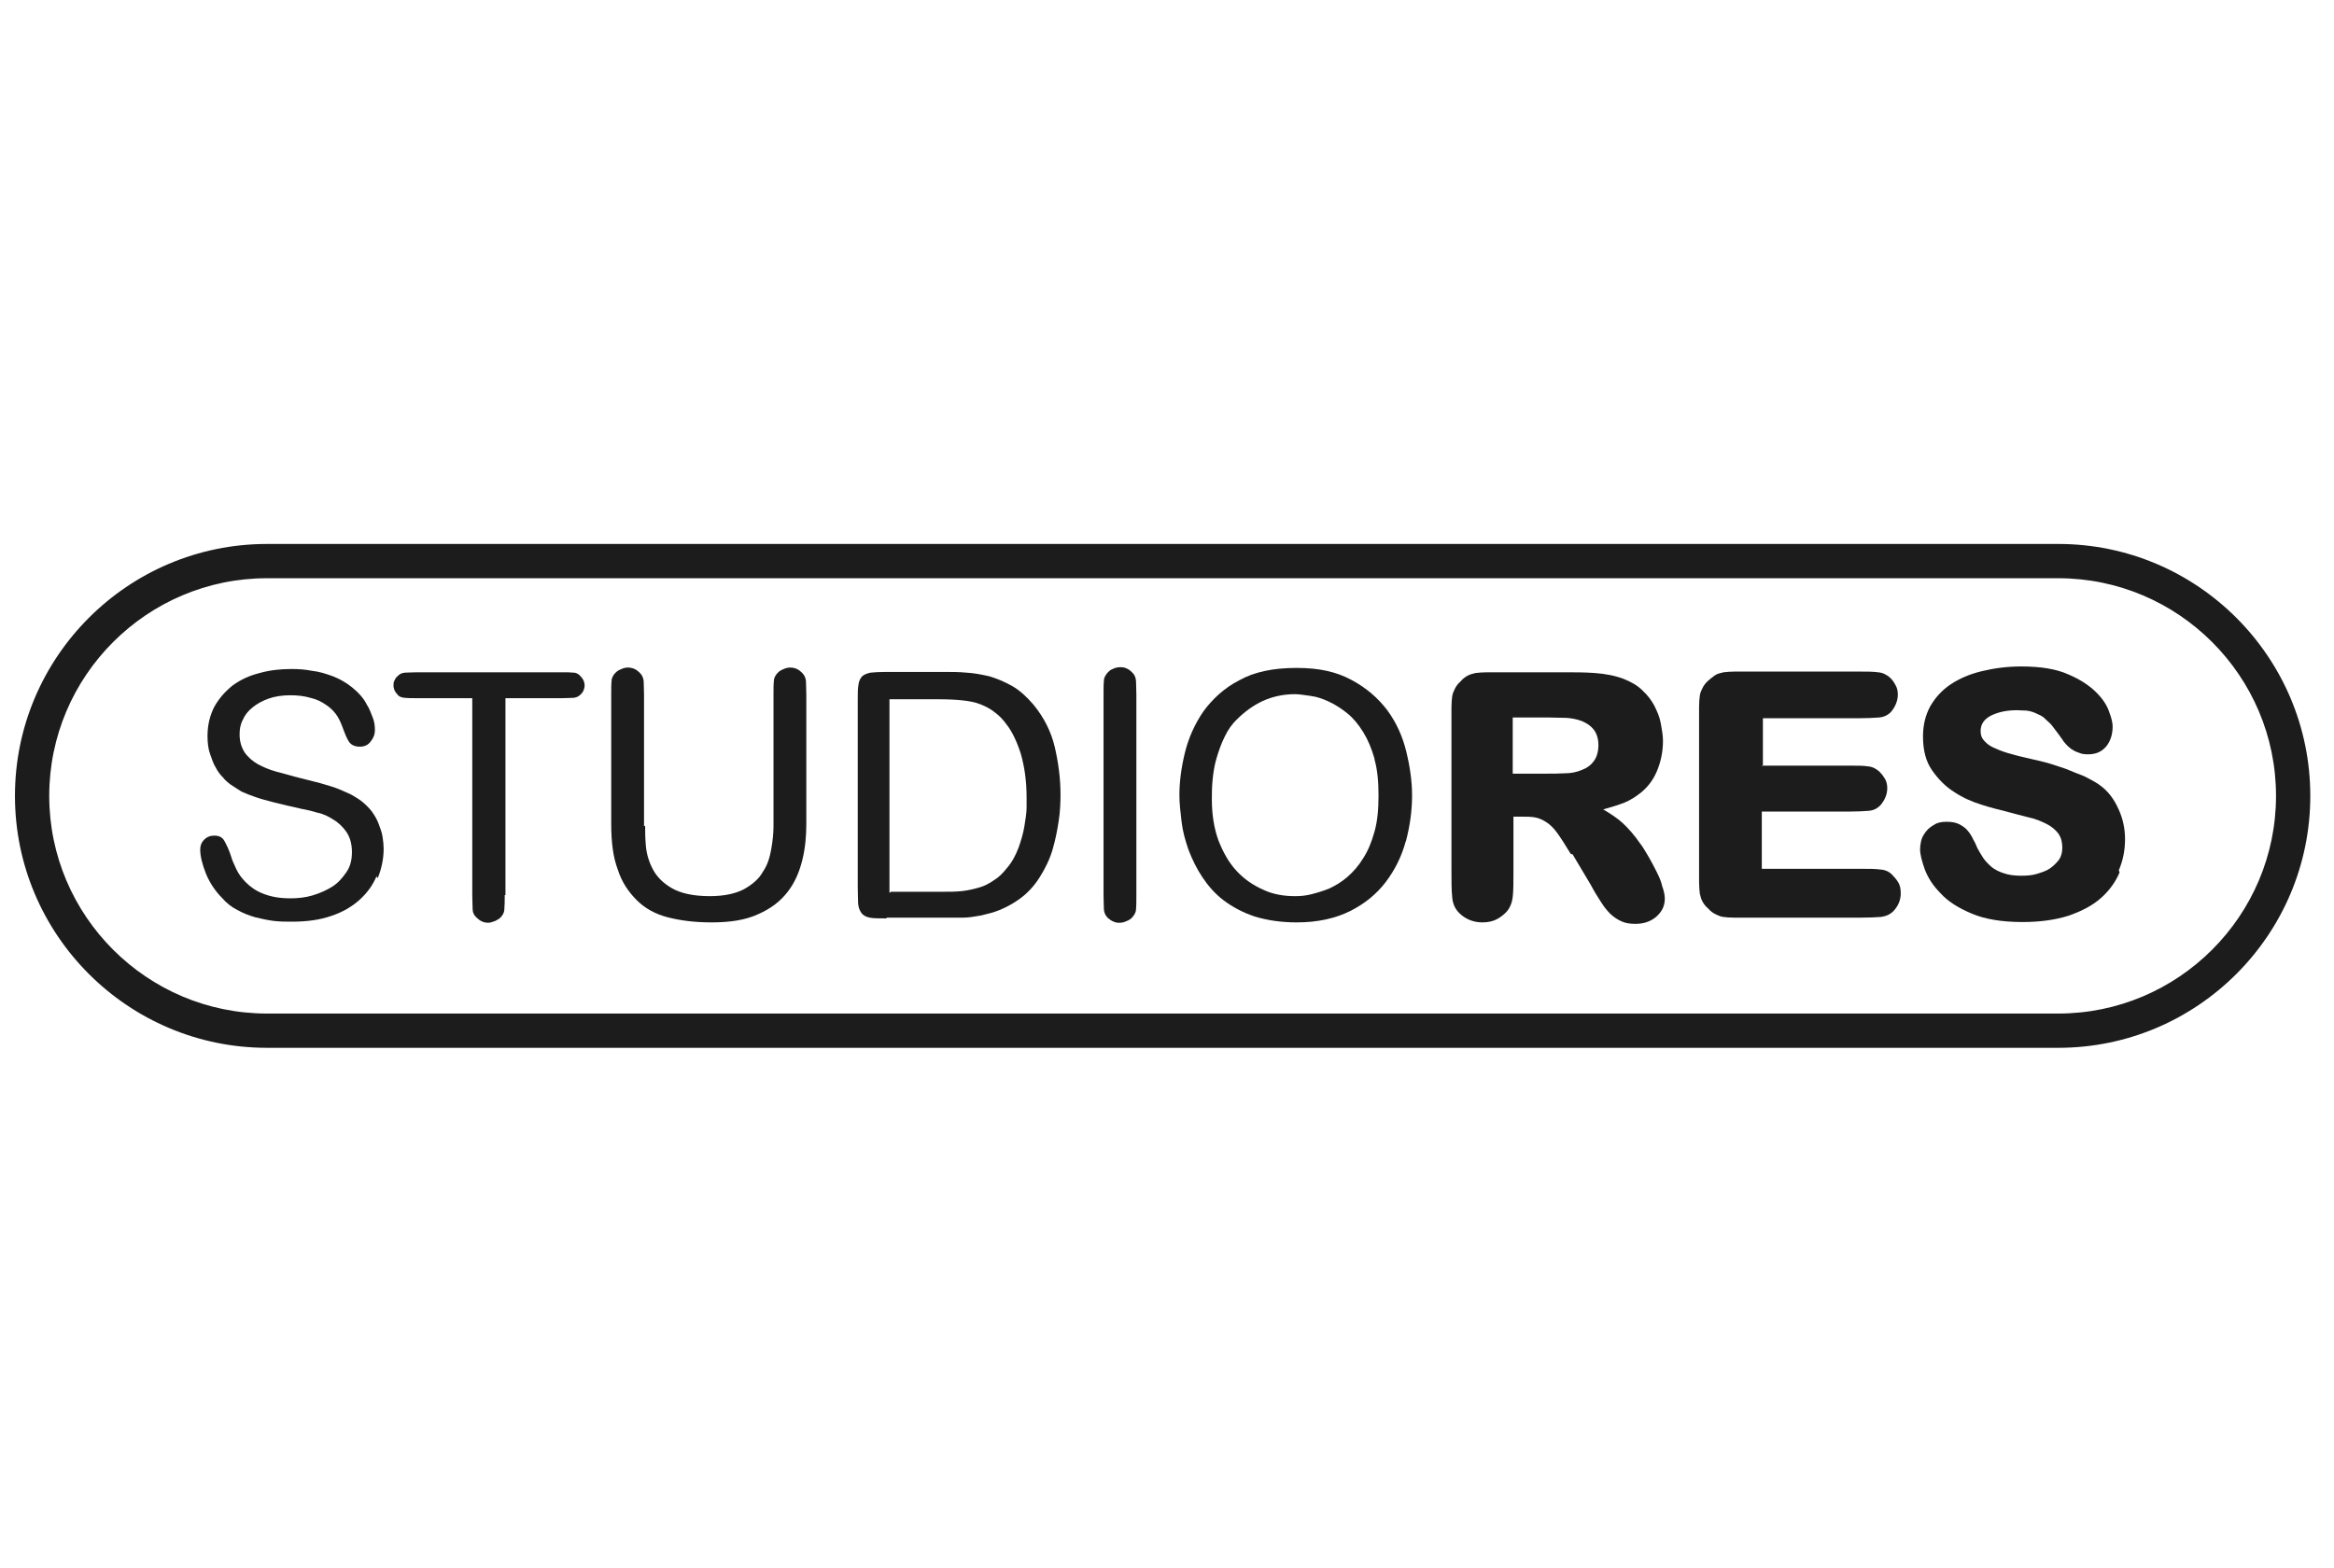
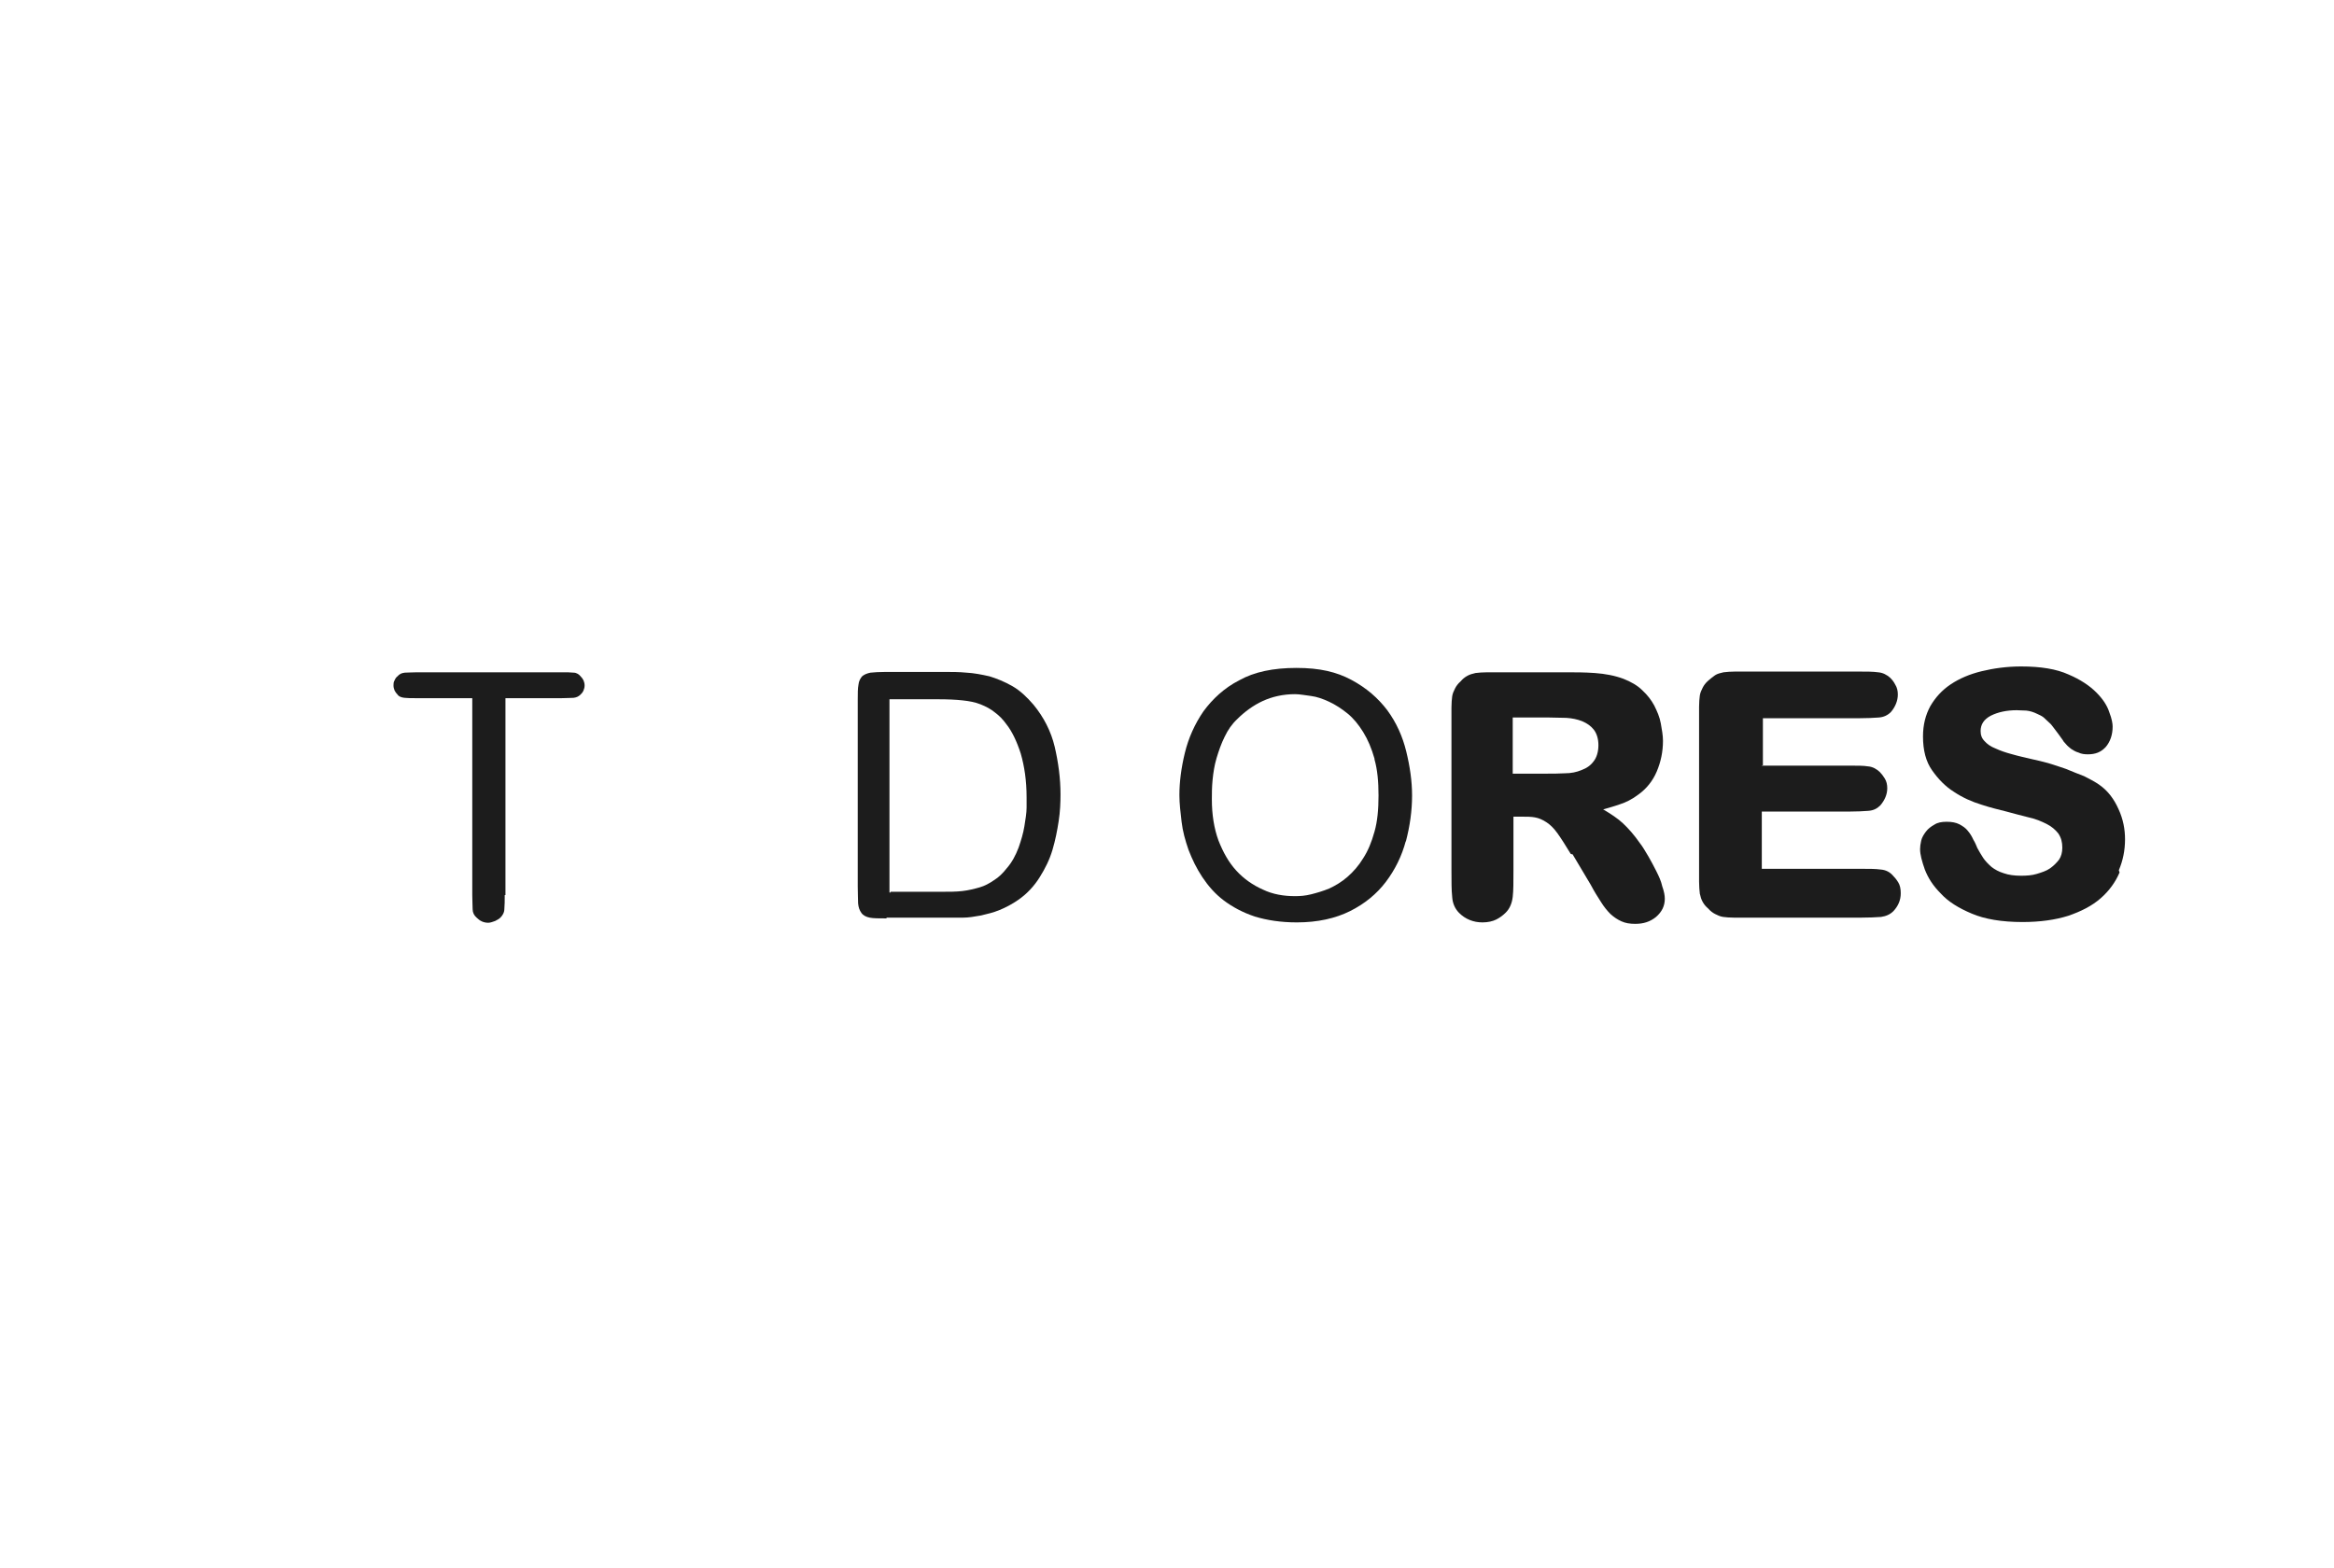
<svg xmlns="http://www.w3.org/2000/svg" id="Capa_1" version="1.1" viewBox="0 0 64 43">
  <defs>
    <style>
      .st0 {
        fill: #1c1c1c;
      }
    </style>
  </defs>
-   <path class="st0" d="M10.33,24.02c-.1.25-.26.47-.47.66s-.47.34-.77.44c-.31.11-.67.16-1.08.16-.16,0-.33,0-.5-.02s-.34-.06-.51-.1c-.17-.05-.33-.11-.49-.2-.16-.08-.3-.19-.42-.33-.19-.19-.34-.42-.44-.66-.1-.25-.16-.48-.16-.67,0-.1.03-.19.11-.27s.17-.11.28-.11c.13,0,.22.05.27.14s.13.24.2.47c.02.08.07.17.13.31.06.13.15.25.26.36.13.13.27.23.47.31s.44.13.75.13c.2,0,.41-.02.61-.08.2-.06.38-.14.54-.24.16-.1.28-.24.39-.4s.15-.34.15-.55c0-.22-.05-.4-.15-.55-.1-.14-.22-.26-.36-.34-.14-.09-.28-.16-.44-.19-.16-.05-.3-.08-.41-.1-.32-.07-.57-.13-.77-.18-.2-.05-.38-.1-.52-.15-.15-.05-.27-.1-.38-.15-.1-.06-.2-.13-.31-.2-.06-.05-.13-.1-.19-.18-.08-.08-.15-.17-.2-.27-.07-.11-.11-.24-.16-.38s-.07-.31-.07-.49c0-.31.07-.58.19-.81.13-.23.3-.42.5-.58.22-.16.46-.27.74-.34.28-.08.57-.11.88-.11.17,0,.36.01.56.05.19.02.38.08.57.15.18.07.36.17.52.3.16.13.31.28.41.48.07.1.11.23.16.35s.06.24.06.35c0,.1-.03.2-.11.3-.07.1-.17.15-.3.15-.15,0-.25-.05-.31-.15-.06-.1-.1-.2-.14-.31-.05-.14-.1-.26-.16-.36-.06-.1-.16-.22-.31-.32-.13-.09-.26-.16-.44-.2-.17-.05-.35-.07-.55-.07-.22,0-.42.03-.59.09s-.32.14-.44.24c-.13.1-.22.22-.27.34-.07.13-.09.26-.09.4,0,.2.05.36.14.5.09.13.22.24.36.32.15.08.31.15.49.2.18.05.35.09.51.14.27.07.51.13.71.18.19.06.36.1.5.16s.26.11.36.16c.1.06.19.11.28.18.1.08.19.17.27.27.08.11.15.23.19.34.05.13.09.24.11.36.02.13.03.24.03.33,0,.28-.06.55-.16.8h0l-.03-.02Z" />
  <path class="st0" d="M13.84,24.55c0,.15,0,.27-.01.38,0,.1-.05.18-.11.24-.03.03-.08.06-.14.09-.06.02-.13.05-.19.05-.13,0-.23-.05-.32-.14-.07-.06-.11-.14-.11-.23,0-.1-.01-.23-.01-.39v-5.4h-1.53c-.14,0-.25,0-.33-.01s-.15-.03-.19-.09c-.03-.03-.06-.07-.08-.11-.02-.05-.03-.09-.03-.14s0-.09.03-.14c.02-.05.05-.09.08-.11.05-.06.11-.09.2-.1.08,0,.19-.01.33-.01h3.97c.14,0,.25,0,.33.01.08,0,.15.05.19.1.03.03.06.07.08.11.02.05.03.09.03.14s-.01.09-.03.14-.06.09-.08.11c-.05.05-.11.08-.19.09-.08,0-.19.01-.33.01h-1.54v5.4h-.02Z" />
-   <path class="st0" d="M17.69,22.65c0,.15,0,.33.02.55s.08.43.19.64.28.38.52.52.59.22,1.04.22c.4,0,.71-.07.94-.19.23-.13.41-.28.52-.48.13-.19.19-.4.23-.63s.06-.43.06-.61v-3.6c0-.16,0-.3.01-.39,0-.09.05-.17.11-.23.03-.03.08-.07.14-.09.06-.03.13-.05.19-.05.14,0,.24.05.33.14.07.07.1.14.11.23,0,.09.01.22.01.39v3.52c0,.34-.03.68-.11,1s-.2.61-.4.87-.46.46-.8.61c-.34.16-.76.23-1.29.23-.46,0-.85-.05-1.2-.14s-.63-.25-.85-.47-.41-.49-.52-.84c-.13-.34-.18-.76-.18-1.26v-3.52c0-.16,0-.3.01-.39,0-.09.05-.17.11-.23.03-.03.08-.07.14-.09.06-.03.13-.05.19-.05.14,0,.24.05.33.14.07.07.1.14.11.23,0,.09.01.22.01.39v3.59h0Z" />
  <path class="st0" d="M24.42,24.46h1.39c.22,0,.41,0,.58-.02.17-.02.33-.06.47-.1s.27-.11.4-.2c.13-.08.24-.19.35-.33.14-.16.24-.35.32-.56.07-.2.13-.4.16-.59.03-.19.06-.36.06-.51v-.28c0-.46-.06-.85-.16-1.2-.11-.34-.24-.61-.39-.8-.1-.14-.2-.24-.32-.33-.11-.09-.24-.16-.39-.22s-.31-.09-.5-.11c-.18-.02-.41-.03-.66-.03h-1.34v5.3h.03ZM24.28,25.19c-.18,0-.33,0-.43-.02s-.18-.06-.23-.13-.08-.15-.09-.26c0-.11-.01-.26-.01-.46v-5.13c0-.17,0-.31.02-.41.01-.1.05-.17.1-.23.06-.05.13-.08.23-.1.1-.01.24-.02.41-.02h1.64c.18,0,.38,0,.58.02.2.01.41.05.63.1.2.06.42.15.63.27s.4.3.58.51c.28.34.48.73.58,1.15.1.43.16.87.16,1.31,0,.22-.01.47-.05.73s-.09.52-.17.79-.2.51-.35.75-.35.46-.6.63c-.16.11-.33.2-.5.27-.17.07-.34.11-.51.15-.17.03-.34.06-.5.06h-2.08l-.02.02Z" />
-   <path class="st0" d="M31.16,24.55c0,.16,0,.3-.01.39,0,.09-.05.16-.11.23-.03.03-.08.07-.14.09-.06.03-.13.05-.19.05-.06,0-.11,0-.17-.03-.06-.02-.11-.06-.16-.1-.07-.07-.1-.14-.11-.23,0-.09-.01-.22-.01-.39v-5.5c0-.16,0-.3.01-.39,0-.09.05-.16.11-.23.03-.03.07-.07.13-.09.06-.03.13-.05.2-.05.06,0,.11,0,.17.03.06.02.11.06.16.11.07.06.1.14.11.23,0,.09.01.22.01.38v5.5h0Z" />
  <path class="st0" d="M37.69,20.81c-.08-.28-.18-.52-.31-.73s-.27-.38-.43-.51-.33-.24-.5-.32c-.17-.08-.34-.14-.5-.16s-.31-.05-.44-.05c-.33,0-.63.07-.89.19s-.5.3-.69.49c-.15.14-.26.3-.35.49-.09.18-.16.38-.22.58s-.09.4-.11.6-.02.38-.02.54c0,.41.06.79.18,1.12.13.33.28.6.49.83s.46.4.73.52c.27.13.57.18.88.18.14,0,.28-.01.44-.05s.33-.09.5-.16c.17-.08.34-.18.5-.32s.31-.31.43-.51c.13-.2.23-.44.31-.73.08-.28.11-.61.11-.99s-.03-.71-.11-.99h0v-.03ZM38.55,23.06c-.11.42-.3.8-.55,1.13-.25.33-.58.6-.98.8-.4.2-.89.31-1.46.31-.44,0-.82-.06-1.15-.16-.33-.11-.61-.26-.85-.44s-.43-.4-.59-.64c-.16-.24-.28-.49-.38-.75-.09-.26-.16-.51-.19-.77s-.06-.5-.06-.73c0-.36.05-.75.15-1.16s.27-.79.51-1.14c.25-.34.57-.64.98-.85.41-.23.93-.34,1.57-.34s1.1.11,1.51.33c.41.22.73.5.98.83.25.34.42.72.52,1.13s.16.81.16,1.21c0,.42-.06.84-.17,1.26h-.01Z" />
  <path class="st0" d="M41.48,21.22h.94c.16,0,.32,0,.49-.01.17,0,.32-.03.46-.09.14-.05.25-.13.33-.24.08-.1.13-.26.13-.44s-.05-.33-.13-.43c-.08-.1-.18-.17-.32-.23-.13-.05-.27-.08-.43-.09-.16,0-.32-.01-.48-.01h-.99v1.55h0ZM43.07,23.42c-.14-.23-.26-.42-.36-.56-.1-.14-.2-.24-.31-.31s-.2-.11-.31-.13c-.1-.02-.23-.02-.36-.02h-.23v1.47c0,.32,0,.56-.02.73s-.08.32-.19.43c-.07.07-.16.14-.26.19s-.23.08-.38.08c-.25,0-.47-.09-.64-.26-.11-.11-.18-.26-.19-.44-.02-.18-.02-.42-.02-.73v-4.46c0-.13.01-.23.02-.31.01-.08.05-.16.08-.22s.08-.13.15-.19c.06-.07.11-.11.18-.15s.14-.06.23-.08c.09-.01.19-.02.32-.02h2.19c.23,0,.48,0,.76.02s.55.07.79.16c.2.08.38.18.51.31.14.13.25.27.33.42.08.16.15.32.18.49s.06.33.06.48c0,.3-.06.58-.17.84-.11.26-.28.47-.5.63-.17.13-.35.22-.51.27-.17.06-.32.1-.46.14.22.13.4.25.54.38.15.14.31.32.47.55.08.1.15.23.23.36.08.14.15.27.22.41s.13.27.16.41c.05.14.07.25.07.34,0,.2-.08.36-.24.5-.16.13-.34.19-.57.19-.15,0-.27-.02-.38-.07s-.2-.11-.3-.2c-.09-.09-.18-.2-.26-.33-.09-.14-.18-.28-.28-.47l-.5-.84h-.02Z" />
  <path class="st0" d="M48.3,21h2.4c.23,0,.4,0,.52.02.13.01.23.07.32.15.05.05.09.1.14.18s.07.17.07.27c0,.17-.07.33-.19.47-.09.09-.19.14-.33.15-.13.01-.31.02-.52.02h-2.4v1.57h2.7c.24,0,.42,0,.56.02.14.01.25.07.33.16.05.05.1.11.15.19.05.08.07.18.07.3,0,.19-.07.35-.2.49-.09.09-.2.14-.34.16-.14.01-.33.02-.57.02h-3.45c-.13,0-.23-.01-.31-.02-.08-.01-.16-.05-.22-.08-.06-.03-.13-.08-.19-.15-.07-.06-.11-.11-.15-.18s-.06-.14-.08-.23c-.01-.09-.02-.2-.02-.33v-4.79c0-.13.01-.23.02-.31.01-.08.05-.16.08-.22s.08-.13.15-.19.13-.11.19-.15.14-.06.23-.08c.09-.01.19-.02.32-.02h3.37c.23,0,.41,0,.55.02.13.01.24.07.33.15.05.05.1.11.14.19.05.08.07.17.07.27,0,.17-.07.34-.19.48-.09.09-.2.14-.33.15-.14.01-.32.02-.55.02h-2.63v1.29h-.01Z" />
  <path class="st0" d="M58.12,23.93c-.11.26-.28.5-.52.71s-.54.36-.89.48c-.35.11-.77.17-1.25.17-.57,0-1.04-.08-1.39-.23-.36-.15-.65-.33-.85-.55-.22-.22-.35-.43-.44-.66-.08-.23-.13-.41-.13-.56,0-.07.01-.14.03-.23s.07-.17.13-.25.14-.14.23-.19c.09-.06.2-.08.34-.08s.25.02.35.07c.09.05.17.1.23.18.06.07.11.15.15.24.05.08.08.16.11.23.05.09.1.18.16.27.06.09.14.17.23.25.09.07.2.13.33.17.14.05.3.07.48.07.15,0,.3-.01.43-.05s.26-.08.36-.15.18-.15.25-.24c.06-.09.09-.2.09-.33,0-.15-.03-.27-.11-.39-.08-.1-.18-.19-.32-.26s-.3-.14-.49-.18c-.19-.05-.4-.1-.61-.16-.19-.05-.42-.1-.69-.19-.26-.08-.51-.19-.75-.35-.24-.15-.43-.35-.6-.59s-.25-.55-.25-.93c0-.32.07-.59.2-.83.14-.24.32-.44.56-.6s.52-.28.85-.36.69-.13,1.08-.13c.54,0,.97.07,1.3.22.33.14.58.31.76.49.18.18.3.36.36.55.07.18.09.31.09.39,0,.23-.07.42-.19.56-.13.14-.28.2-.49.2-.09,0-.18-.01-.26-.05-.08-.02-.15-.07-.2-.1-.06-.05-.1-.08-.14-.13s-.07-.07-.08-.1c-.09-.13-.16-.22-.22-.3-.06-.08-.11-.15-.16-.19s-.1-.1-.15-.14-.11-.07-.18-.1c-.1-.05-.2-.08-.3-.09-.1,0-.18-.01-.26-.01-.27,0-.51.05-.71.15-.19.1-.28.24-.28.42,0,.11.03.2.11.28.07.08.17.15.3.2.13.06.27.11.46.16.17.05.36.09.57.14.11.02.25.06.41.1.16.05.32.1.49.16.17.07.34.14.5.2.16.08.31.16.42.24.23.16.4.39.52.66.13.28.18.56.18.83,0,.31-.06.59-.17.85h0l.02.06Z" />
-   <path class="st0" d="M56.44,14.92H7.32c-3.81,0-6.91,3.1-6.91,6.91s3.1,6.91,6.91,6.91h49.12c3.81,0,6.91-3.1,6.91-6.91s-3.1-6.91-6.91-6.91M56.44,15.86c3.29,0,5.97,2.68,5.97,5.97s-2.68,5.97-5.97,5.97H7.32c-3.29,0-5.97-2.68-5.97-5.97s2.68-5.97,5.97-5.97h49.12" />
</svg>